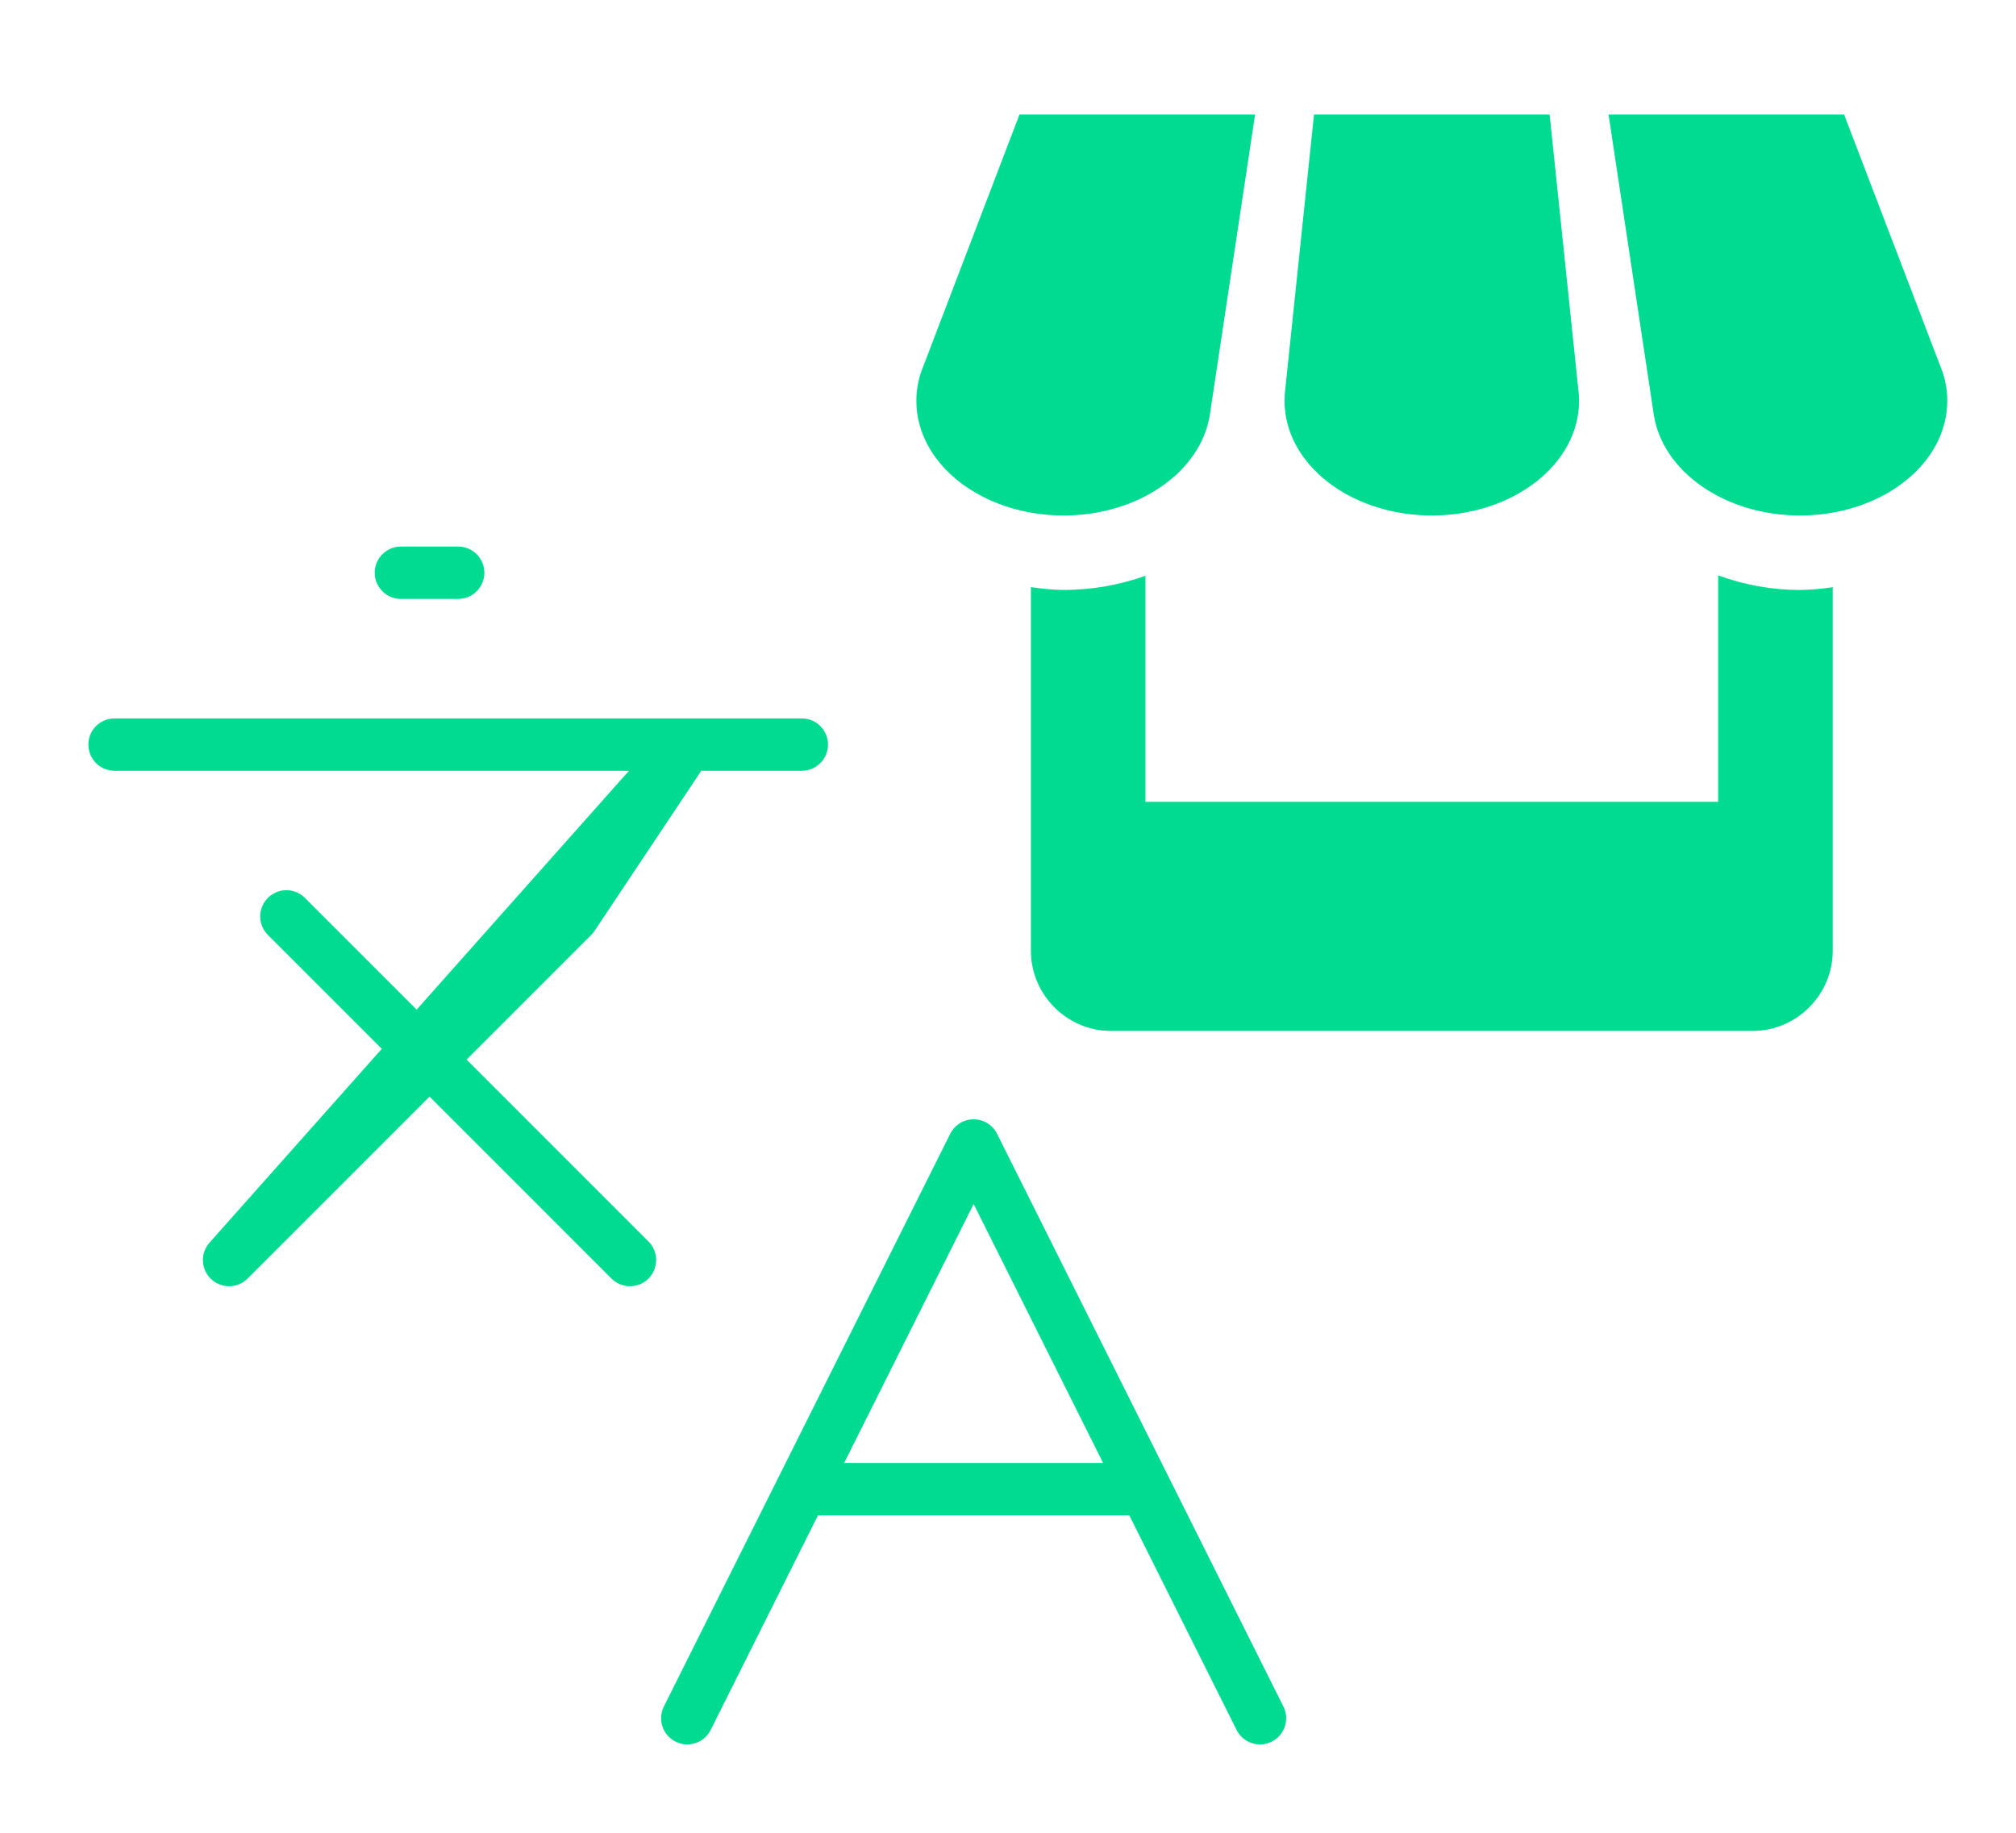
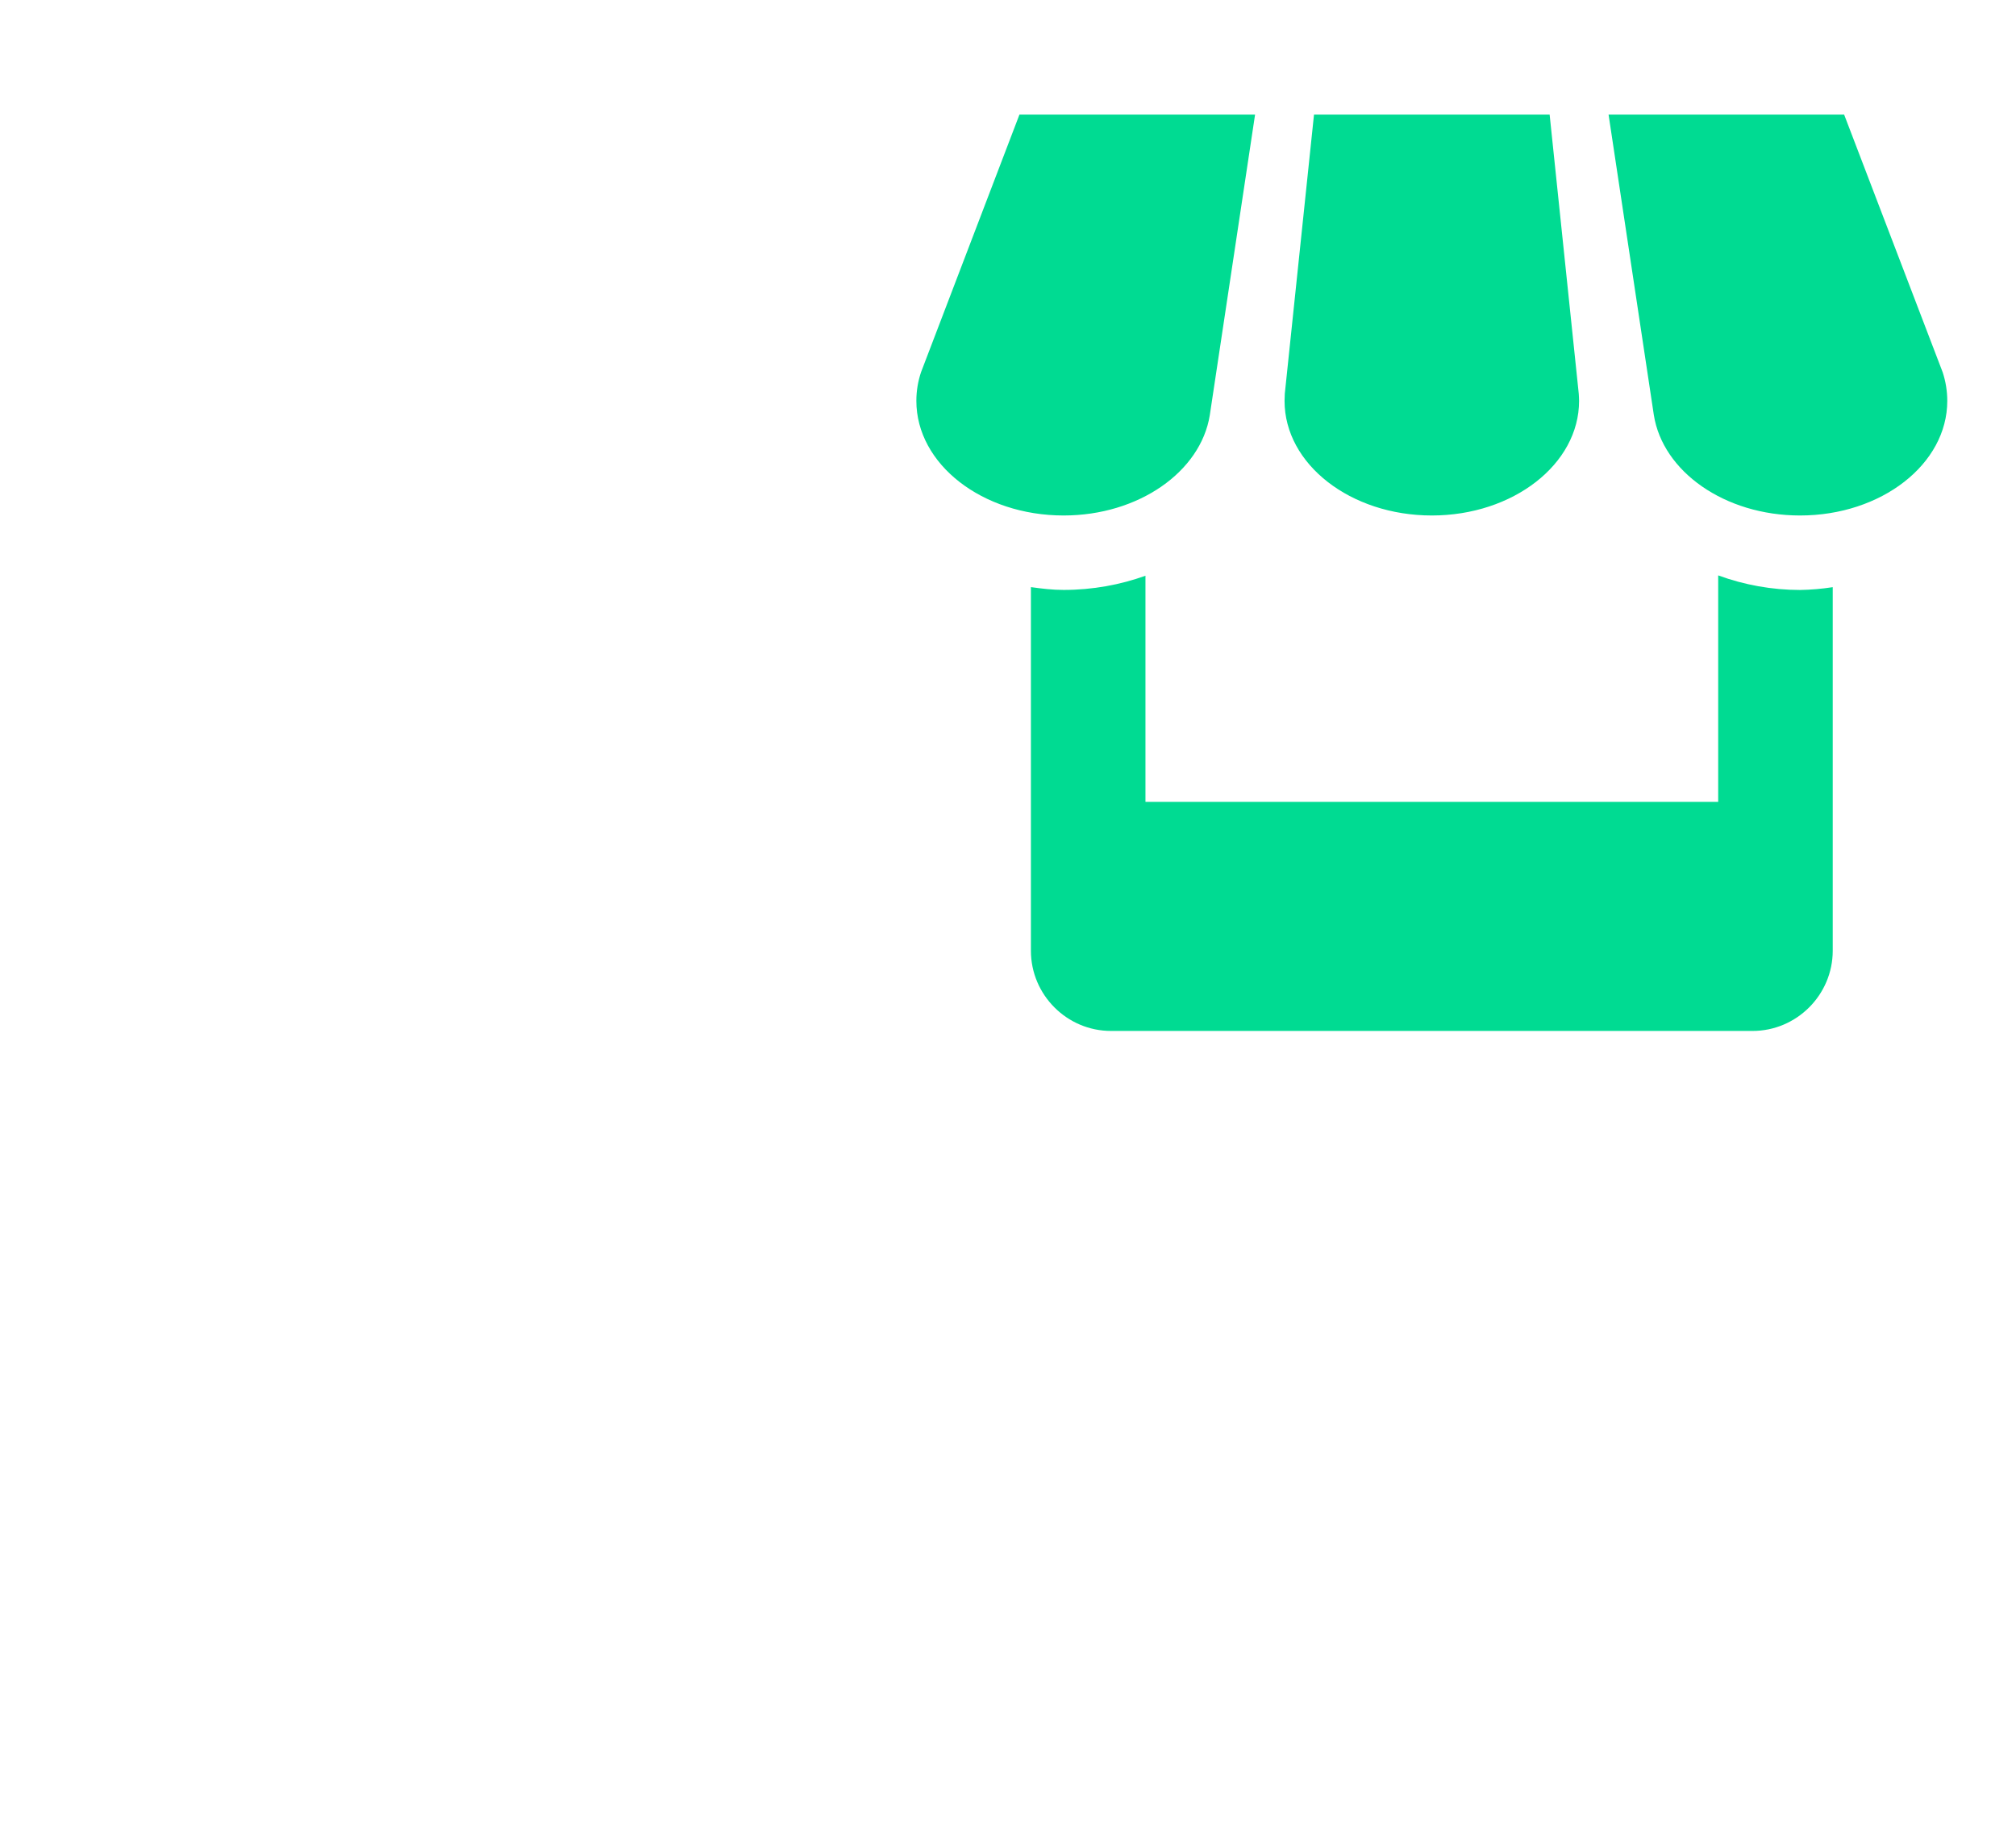
<svg xmlns="http://www.w3.org/2000/svg" width="77" height="70" viewBox="0 0 77 70" fill="none">
-   <path d="M10.938 35L24.062 48.125M4.375 28.438H30.625M15.312 21.875H17.5M48.125 65.625L37.188 43.75L26.25 65.625M30.625 56.875H43.75M8.75 48.125L21.875 35L26.25 28.438L8.75 48.125Z" stroke="#00DB92" stroke-width="2" stroke-linecap="round" stroke-linejoin="round" />
  <path d="M46.207 15.859L47.937 4.375H38.938L35.177 14.219C35.061 14.569 35 14.932 35 15.312C35 17.727 37.516 19.688 40.624 19.688C43.49 19.688 45.859 18.016 46.207 15.859ZM54.688 19.688C57.794 19.688 60.312 17.727 60.312 15.312C60.312 15.223 60.305 15.133 60.301 15.048L59.187 4.375H50.188L49.072 15.039C49.067 15.13 49.064 15.221 49.063 15.312C49.063 17.727 51.581 19.688 54.688 19.688ZM65.625 21.976V30.625H43.75V21.989C42.792 22.334 41.737 22.531 40.624 22.531C40.197 22.531 39.784 22.481 39.375 22.424V36.312C39.375 37.997 40.751 39.375 42.433 39.375H66.938C68.622 39.375 70 37.995 70 36.312V22.426C69.587 22.49 69.169 22.526 68.751 22.533C67.684 22.532 66.626 22.343 65.625 21.976V21.976ZM74.2 14.219L70.435 4.375H61.438L63.166 15.842C63.503 18.008 65.872 19.688 68.751 19.688C71.857 19.688 74.375 17.727 74.375 15.312C74.375 14.932 74.314 14.569 74.2 14.219Z" fill="#00DB92" />
</svg>